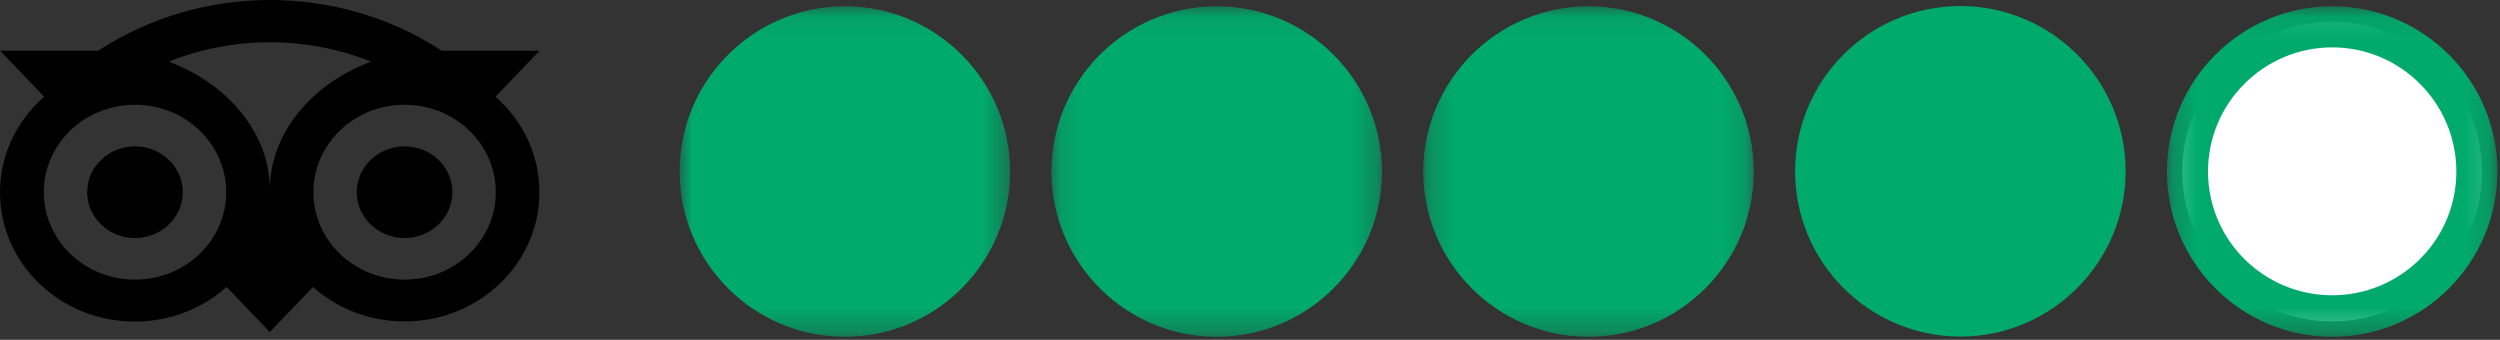
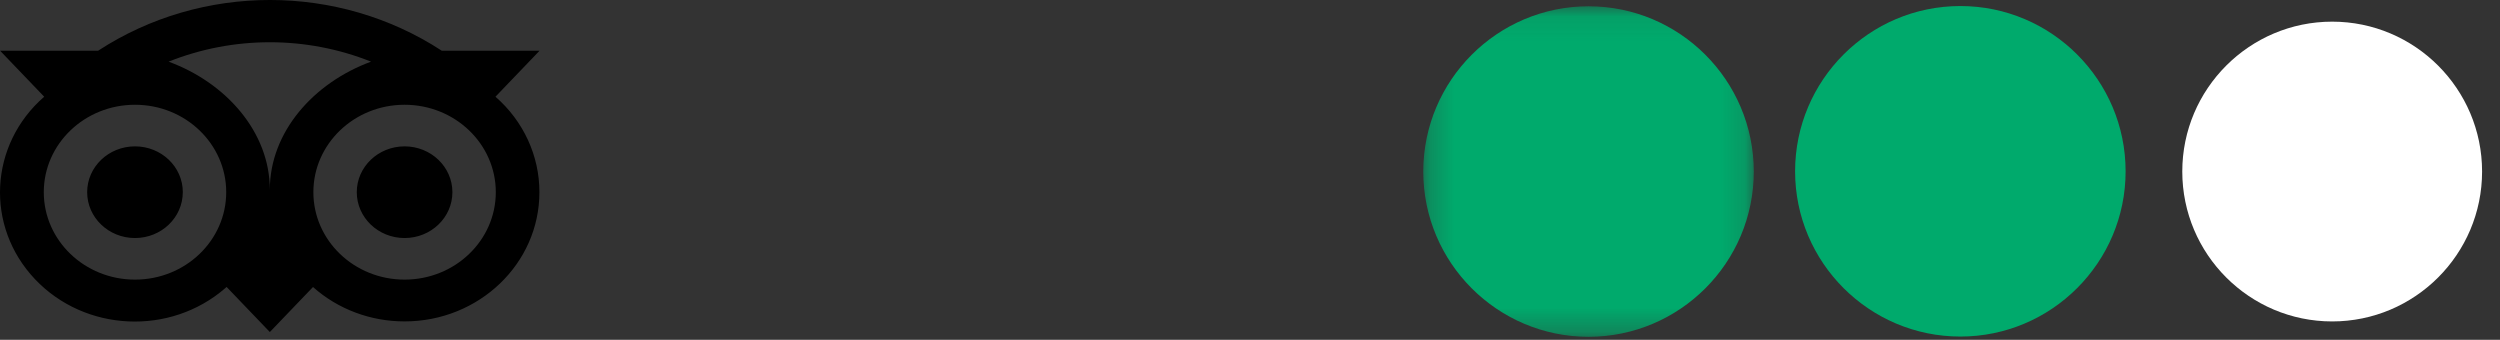
<svg xmlns="http://www.w3.org/2000/svg" xmlns:xlink="http://www.w3.org/1999/xlink" width="103px" height="14px" viewBox="0 0 103 14" version="1.1">
  <rect x="0" y="0" width="103" height="14" fill="#333333" stroke="none" />
  <title>Light Background_4</title>
  <desc>Created with Sketch.</desc>
  <defs>
    <polygon id="path-1" points="0.24 0.087 13.857 0.087 13.857 13.704 0.24 13.704" />
-     <polygon id="path-3" points="0.12 0.087 13.737 0.087 13.737 13.704 0.12 13.704" />
    <polygon id="path-5" points="0 0.087 13.617 0.087 13.617 13.704 0 13.704" />
    <polygon id="path-7" points="0.231 0.087 13.848 0.087 13.848 13.704 0.231 13.704" />
  </defs>
  <g id="Light-Background_4" stroke="none" stroke-width="1" fill="none" fill-rule="evenodd">
    <g id="Group-2">
      <g id="Group-17" transform="translate(28, 0)">
        <path d="M61.91,7.067 C61.91,3.662 64.68,0.892 68.086,0.892 C71.491,0.892 74.262,3.662 74.262,7.067 C74.262,10.473 71.491,13.243 68.086,13.243 C64.68,13.243 61.91,10.473 61.91,7.067" id="Fill-1" fill="#FFFFFF" />
        <g id="Group-5" transform="translate(30.399, 0.172)">
          <mask id="mask-2" fill="white">
            <use xlink:href="#path-1" />
          </mask>
          <g id="Clip-4" />
          <path d="M0.24,6.896 C0.24,3.141 3.294,0.087 7.049,0.087 C10.803,0.087 13.857,3.141 13.857,6.896 C13.857,10.65 10.803,13.704 7.049,13.704 C3.294,13.704 0.24,10.65 0.24,6.896" id="Fill-3" fill="#00AA6C" mask="url(#mask-2)" />
        </g>
        <g id="Group-8" transform="translate(15.199, 0.172)">
          <mask id="mask-4" fill="white">
            <use xlink:href="#path-3" />
          </mask>
          <g id="Clip-7" />
          <path d="M0.12,6.896 C0.12,3.141 3.174,0.087 6.928,0.087 C10.683,0.087 13.737,3.141 13.737,6.896 C13.737,10.65 10.683,13.704 6.928,13.704 C3.174,13.704 0.12,10.65 0.12,6.896" id="Fill-6" fill="#00AA6C" mask="url(#mask-4)" />
        </g>
        <g id="Group-11" transform="translate(0, 0.172)">
          <mask id="mask-6" fill="white">
            <use xlink:href="#path-5" />
          </mask>
          <g id="Clip-10" />
-           <path d="M-4.9833887e-05,6.896 C-4.9833887e-05,3.141 3.054,0.087 6.809,0.087 C10.563,0.087 13.617,3.141 13.617,6.896 C13.617,10.65 10.563,13.704 6.809,13.704 C3.054,13.704 -4.9833887e-05,10.65 -4.9833887e-05,6.896" id="Fill-9" fill="#00AA6C" mask="url(#mask-6)" />
        </g>
        <g id="Group-14" transform="translate(61.047, 0.172)">
          <mask id="mask-8" fill="white">
            <use xlink:href="#path-7" />
          </mask>
          <g id="Clip-13" />
-           <path d="M12.155,6.896 C12.155,4.075 9.86,1.78 7.04,1.78 C4.218,1.78 1.923,4.075 1.923,6.896 C1.923,9.716 4.218,11.993 7.04,11.993 C9.86,11.993 12.155,9.716 12.155,6.896 M0.231,6.896 C0.231,3.141 3.285,0.087 7.04,0.087 C10.794,0.087 13.848,3.141 13.848,6.896 C13.848,10.65 10.794,13.704 7.04,13.704 C3.285,13.704 0.231,10.65 0.231,6.896" id="Fill-12" fill="#00AA6C" mask="url(#mask-8)" />
        </g>
        <path d="M45.958,7.058 C45.958,3.303 49.012,0.249 52.767,0.249 C56.521,0.249 59.575,3.303 59.575,7.058 C59.575,10.812 56.521,13.866 52.767,13.866 C49.012,13.866 45.958,10.812 45.958,7.058" id="Fill-15" fill="#00AA6C" />
      </g>
      <g id="Group" fill="#000000">
-         <path d="M7.531,7.918 C7.531,8.961 6.649,9.807 5.561,9.807 C4.473,9.807 3.591,8.961 3.591,7.918 C3.591,6.876 4.473,6.03 5.561,6.03 C6.649,6.029 7.532,6.874 7.532,7.917 L7.532,7.918 L7.531,7.918 Z M16.669,6.03 C15.581,6.03 14.699,6.876 14.699,7.918 C14.699,8.961 15.581,9.807 16.669,9.807 C17.757,9.807 18.639,8.961 18.639,7.918 C18.639,6.876 17.757,6.03 16.669,6.03 L16.669,6.03 Z M16.669,11.52 C14.593,11.52 12.911,9.908 12.911,7.918 C12.911,5.929 14.593,4.316 16.669,4.316 C18.744,4.316 20.427,5.929 20.427,7.918 C20.427,9.908 18.744,11.52 16.669,11.52 L16.669,11.52 Z M11.117,7.815 C11.117,5.444 9.317,3.411 6.946,2.54 C9.615,1.474 12.618,1.474 15.287,2.54 C12.915,3.411 11.117,5.444 11.117,7.815 L11.117,7.815 Z M5.562,11.52 C3.487,11.52 1.804,9.908 1.804,7.918 C1.804,5.929 3.487,4.316 5.562,4.316 C7.638,4.316 9.32,5.929 9.32,7.918 C9.32,9.908 7.638,11.52 5.562,11.52 L5.562,11.52 Z M20.413,3.985 L22.23,2.09 L18.202,2.09 C13.93,-0.697 8.314,-0.697 4.042,2.09 L0.004,2.09 L1.821,3.985 C-0.45,5.961 -0.62,9.327 1.442,11.503 C3.503,13.68 7.015,13.842 9.286,11.867 C9.303,11.852 9.32,11.837 9.336,11.822 L11.117,13.68 L12.896,11.825 C13.921,12.738 15.269,13.244 16.669,13.242 C19.736,13.242 22.224,10.859 22.224,7.92 C22.226,6.422 21.569,4.993 20.413,3.985 L20.413,3.985 Z" id="Fill-3" />
+         <path d="M7.531,7.918 C7.531,8.961 6.649,9.807 5.561,9.807 C4.473,9.807 3.591,8.961 3.591,7.918 C3.591,6.876 4.473,6.03 5.561,6.03 C6.649,6.029 7.532,6.874 7.532,7.917 L7.532,7.918 L7.531,7.918 Z M16.669,6.03 C15.581,6.03 14.699,6.876 14.699,7.918 C14.699,8.961 15.581,9.807 16.669,9.807 C17.757,9.807 18.639,8.961 18.639,7.918 C18.639,6.876 17.757,6.03 16.669,6.03 L16.669,6.03 Z M16.669,11.52 C14.593,11.52 12.911,9.908 12.911,7.918 C12.911,5.929 14.593,4.316 16.669,4.316 C18.744,4.316 20.427,5.929 20.427,7.918 C20.427,9.908 18.744,11.52 16.669,11.52 L16.669,11.52 Z M11.117,7.815 C11.117,5.444 9.317,3.411 6.946,2.54 C9.615,1.474 12.618,1.474 15.287,2.54 C12.915,3.411 11.117,5.444 11.117,7.815 L11.117,7.815 Z M5.562,11.52 C3.487,11.52 1.804,9.908 1.804,7.918 C1.804,5.929 3.487,4.316 5.562,4.316 C7.638,4.316 9.32,5.929 9.32,7.918 C9.32,9.908 7.638,11.52 5.562,11.52 L5.562,11.52 Z M20.413,3.985 L22.23,2.09 L18.202,2.09 C13.93,-0.697 8.314,-0.697 4.042,2.09 L0.004,2.09 L1.821,3.985 C-0.45,5.961 -0.62,9.327 1.442,11.503 C3.503,13.68 7.015,13.842 9.286,11.867 C9.303,11.852 9.32,11.837 9.336,11.822 L11.117,13.68 L12.896,11.825 C13.921,12.738 15.269,13.244 16.669,13.242 C19.736,13.242 22.224,10.859 22.224,7.92 C22.226,6.422 21.569,4.993 20.413,3.985 L20.413,3.985 " id="Fill-3" />
      </g>
    </g>
  </g>
</svg>